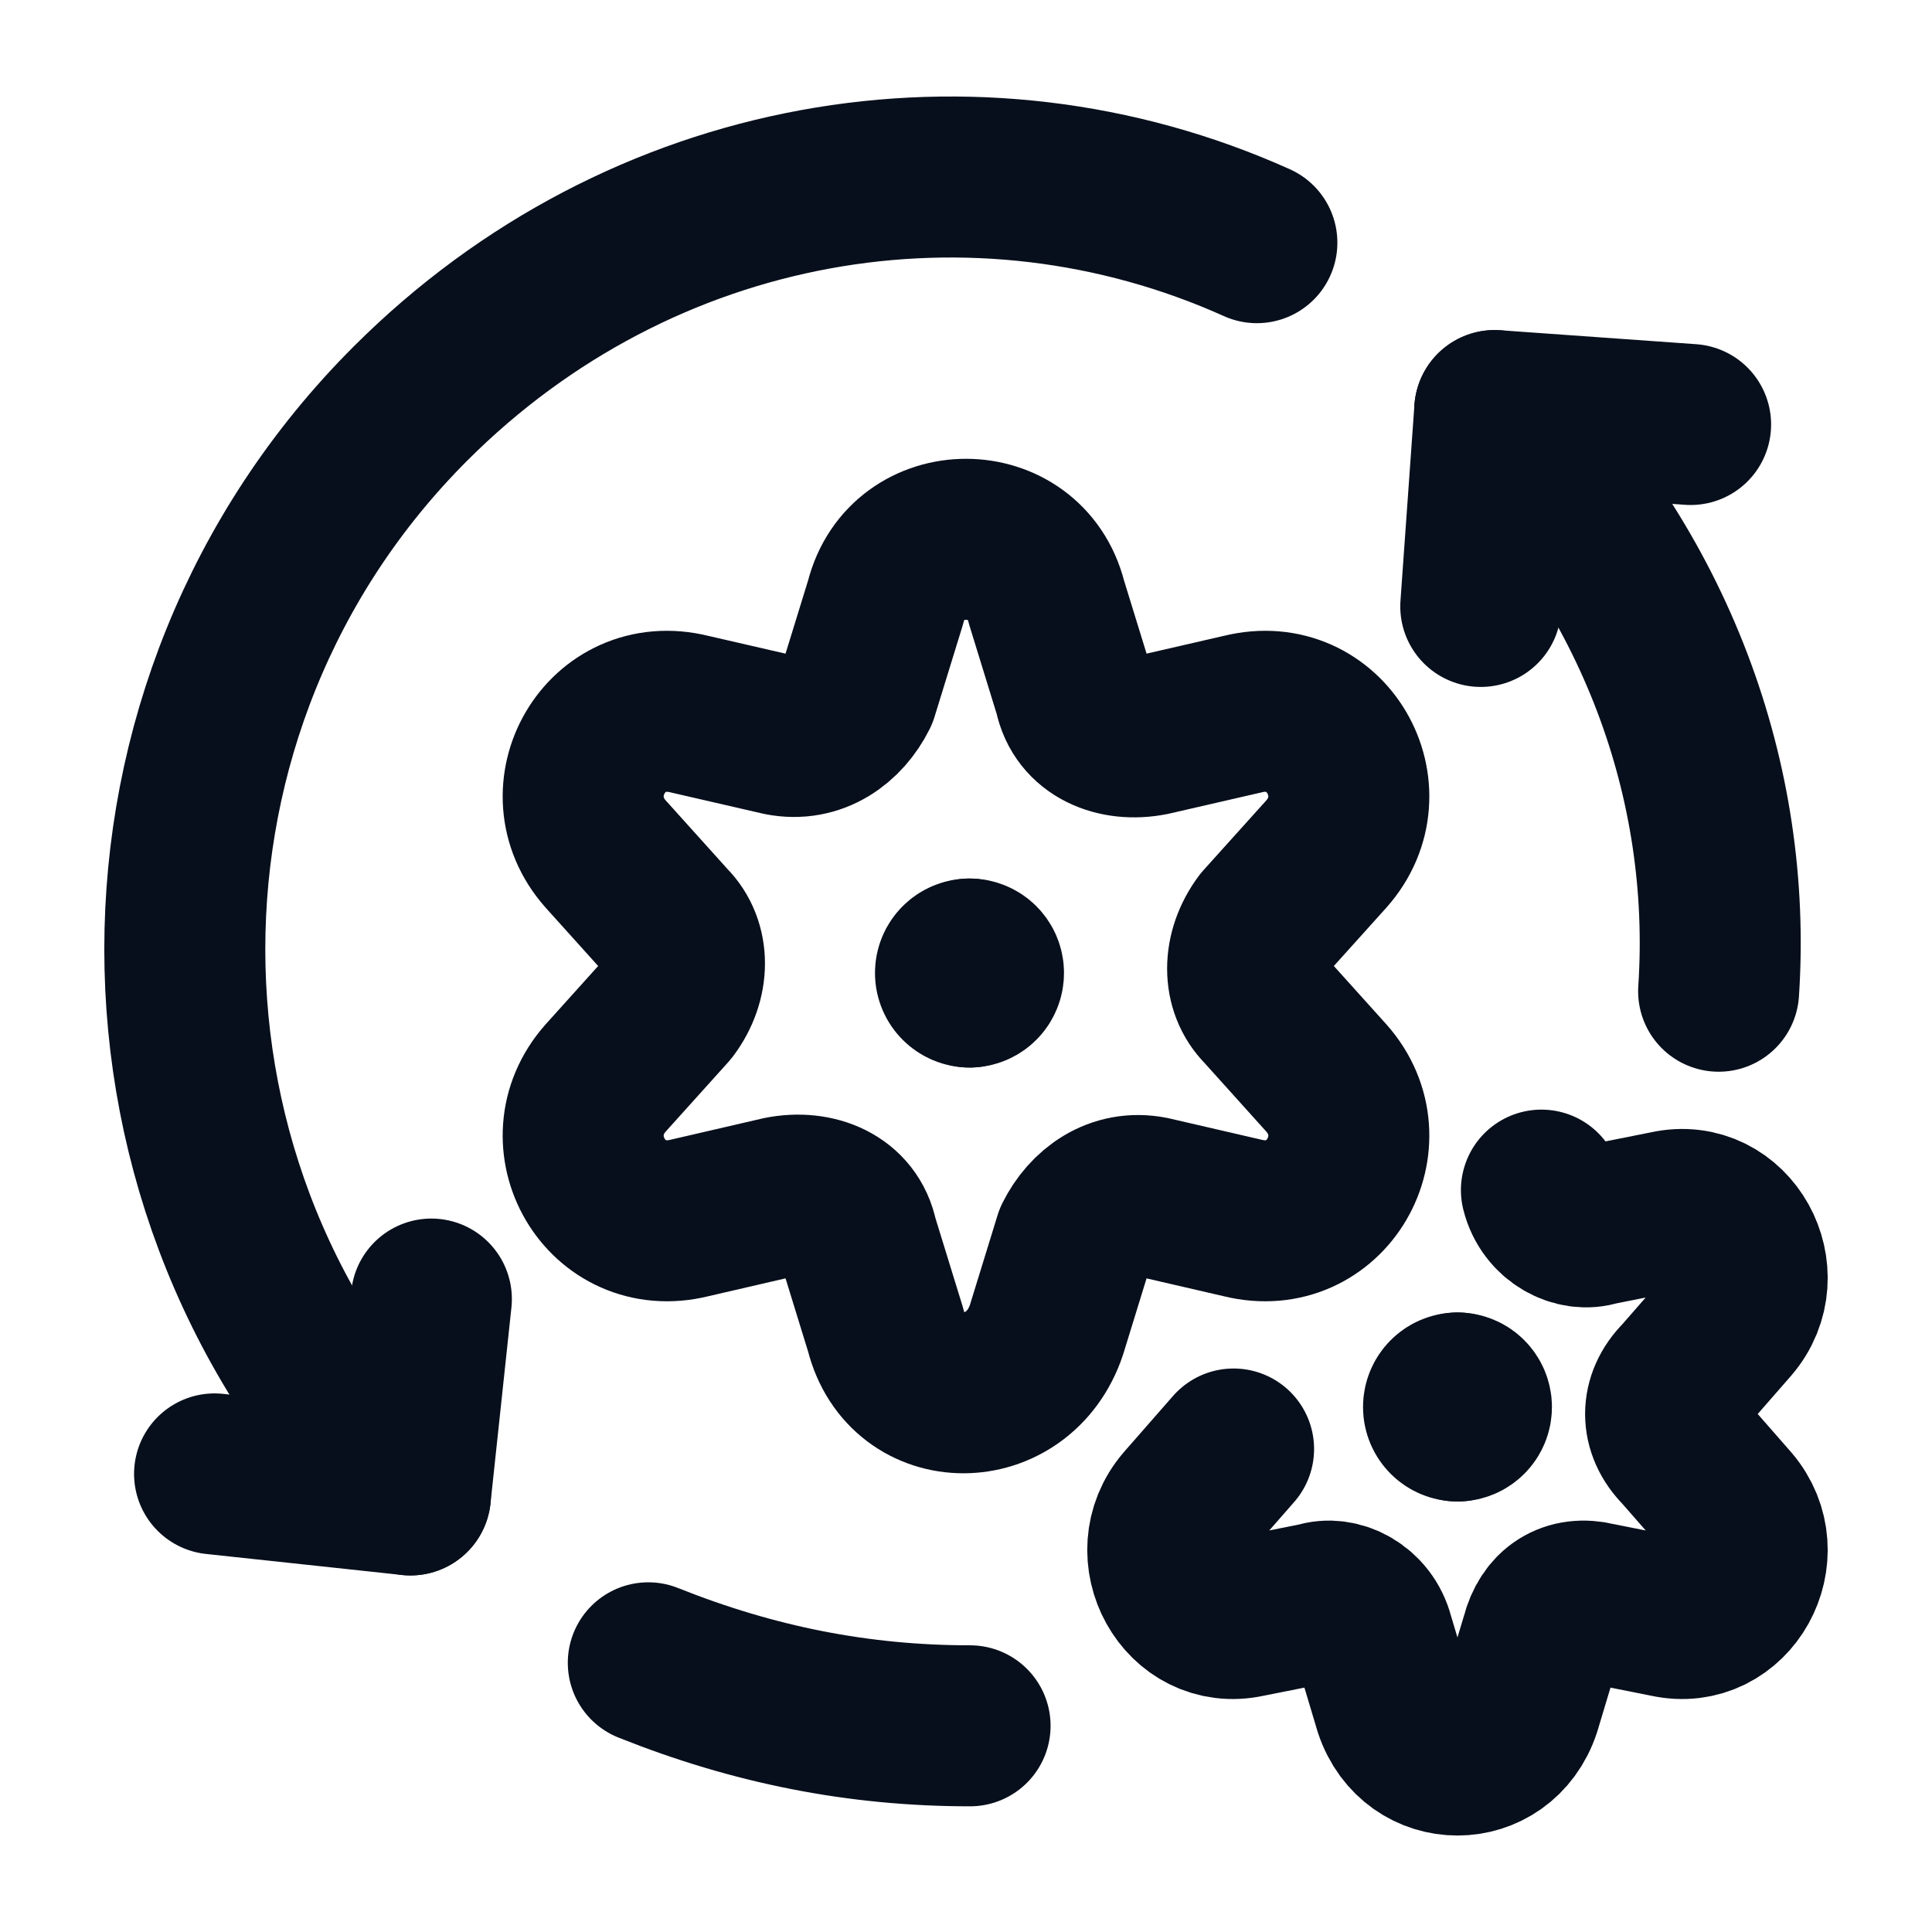
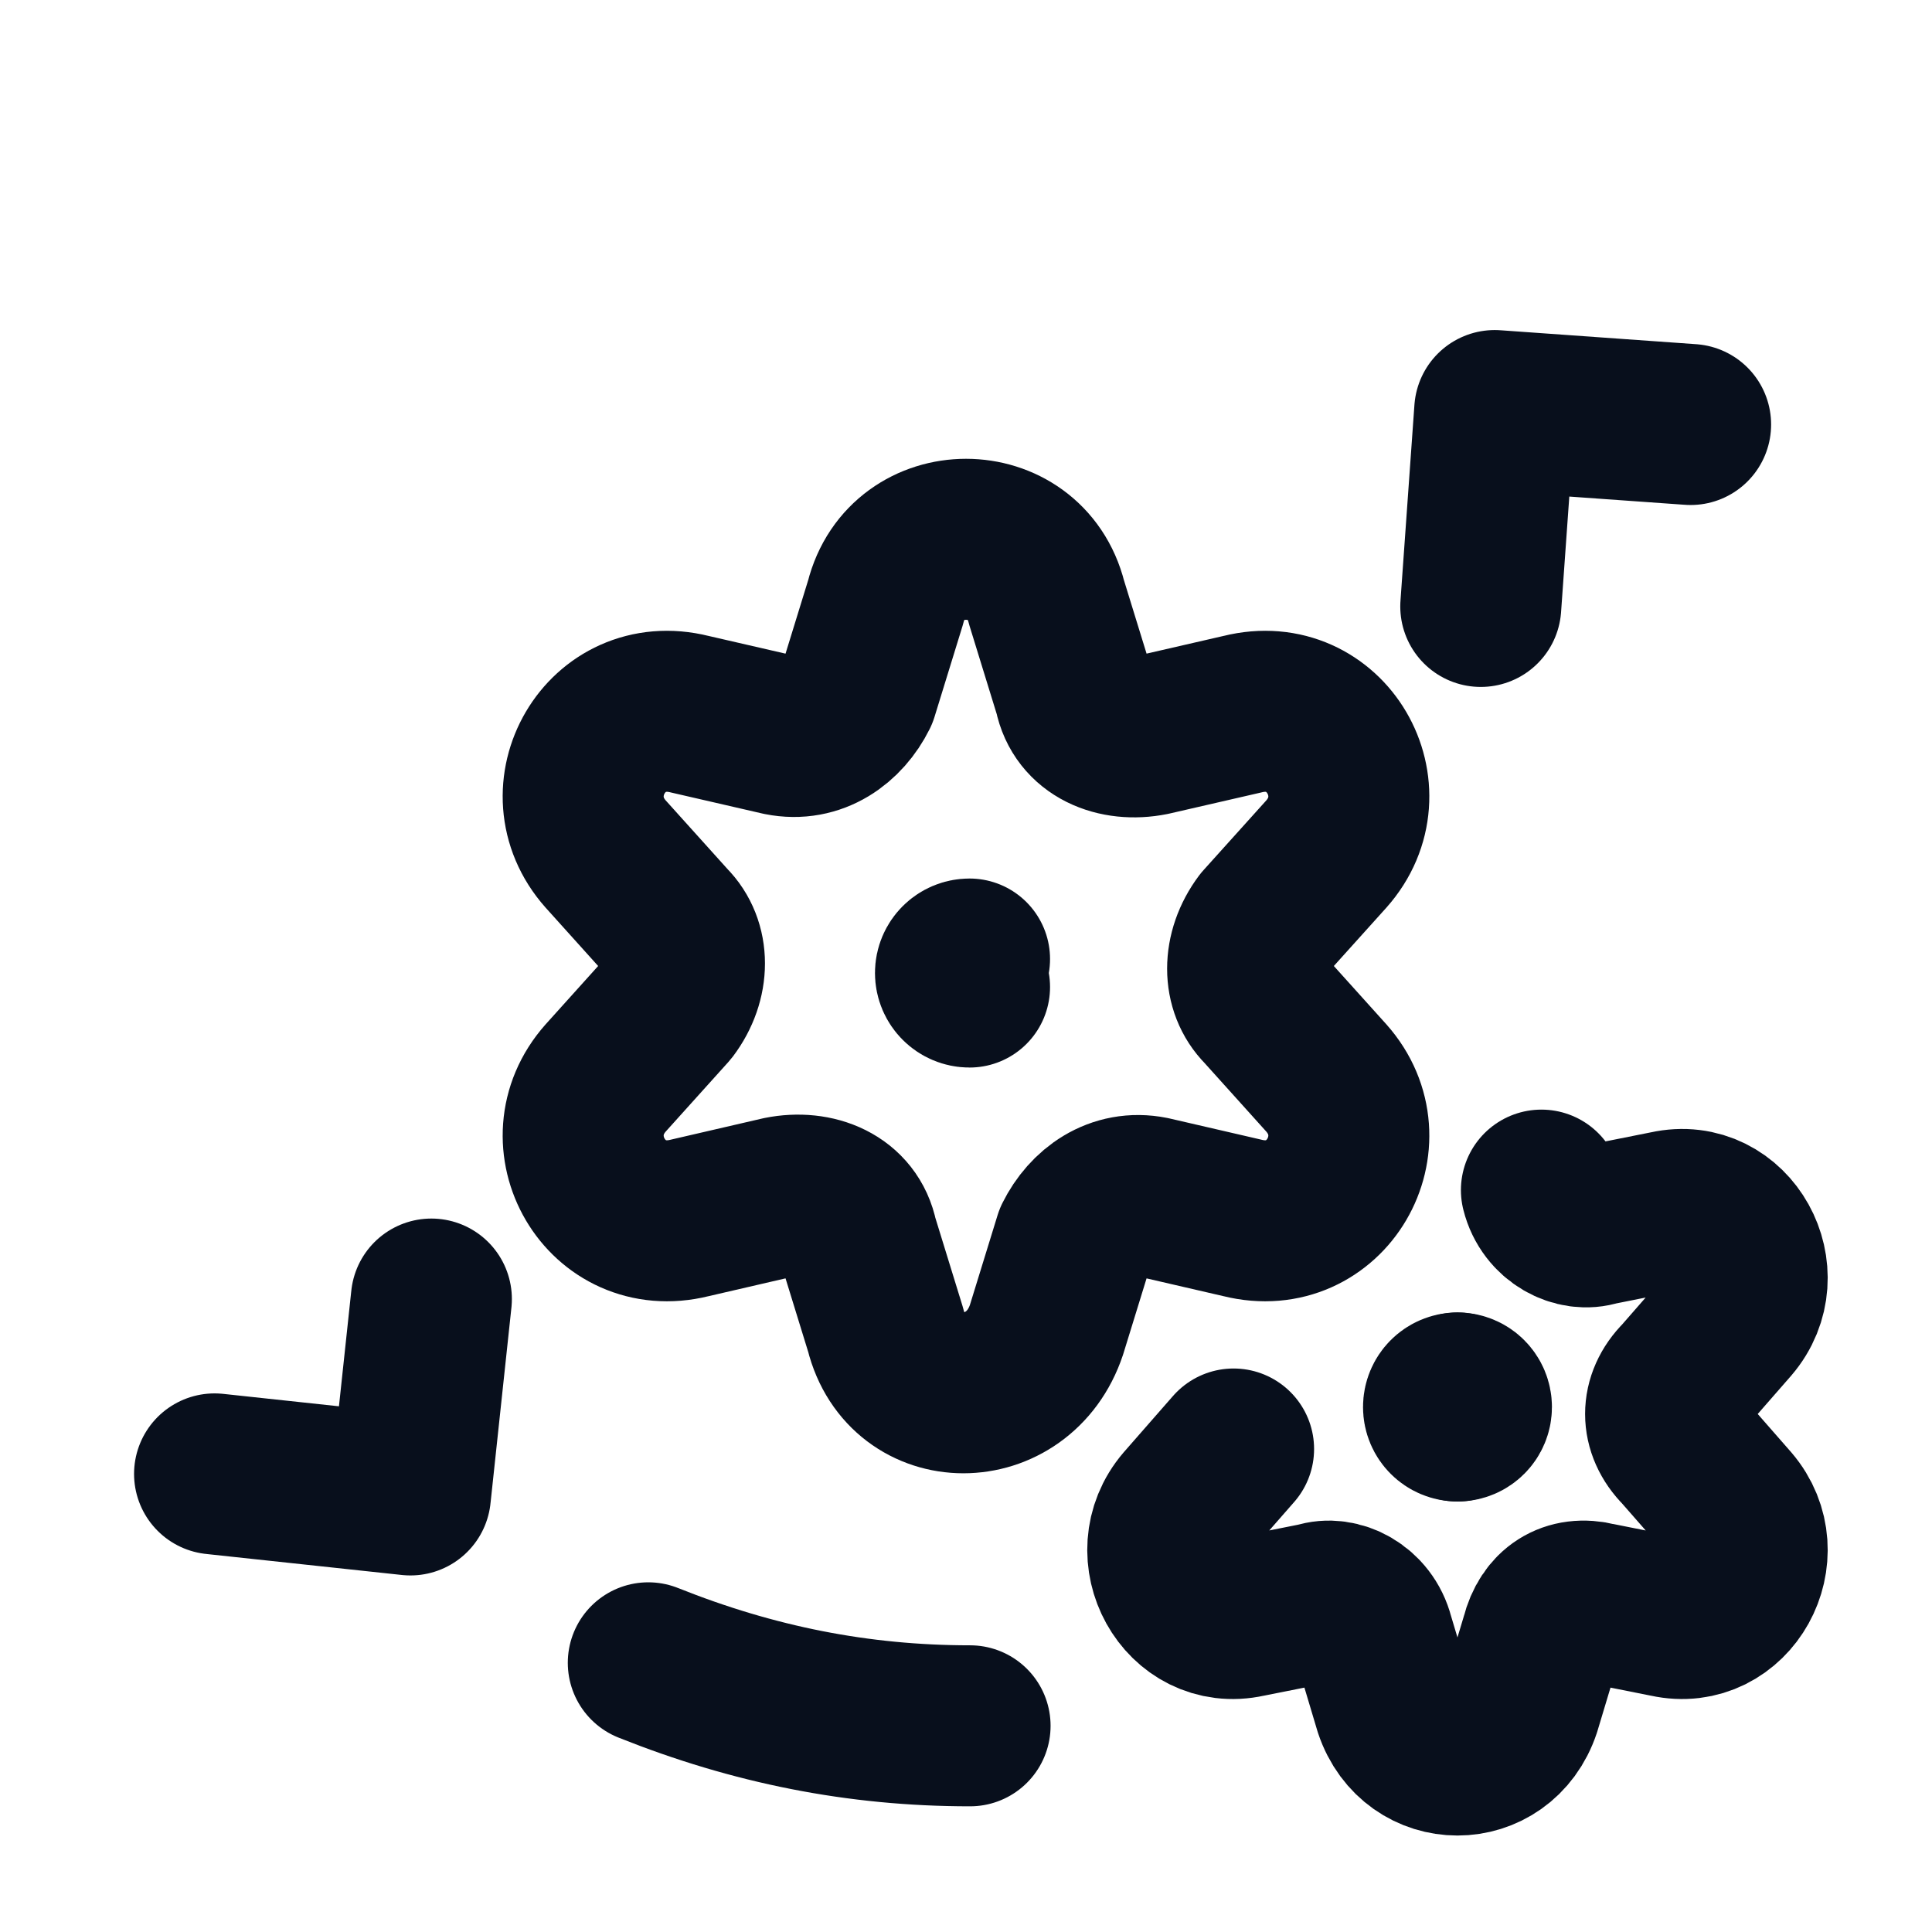
<svg xmlns="http://www.w3.org/2000/svg" width="18" height="18" viewBox="0 0 18 18" fill="none">
  <path d="M9.033 9.196C8.961 9.196 8.902 9.137 8.902 9.065C8.902 8.993 8.961 8.935 9.033 8.935" stroke="#080F1C" stroke-width="1.5" stroke-miterlimit="10" stroke-linecap="round" stroke-linejoin="round" />
-   <path d="M9.033 9.196C9.105 9.196 9.163 9.137 9.163 9.065C9.163 8.993 9.105 8.935 9.033 8.935" stroke="#080F1C" stroke-width="1.5" stroke-miterlimit="10" stroke-linecap="round" stroke-linejoin="round" />
  <path d="M9.75 5.611L10.011 6.458C10.076 6.784 10.402 6.914 10.727 6.849L11.575 6.654C12.357 6.458 12.878 7.371 12.357 7.957L11.77 8.609C11.575 8.87 11.575 9.196 11.77 9.391L12.357 10.043C12.878 10.63 12.357 11.542 11.575 11.347L10.727 11.151C10.402 11.086 10.141 11.281 10.011 11.542L9.75 12.389C9.489 13.172 8.446 13.172 8.251 12.389L7.99 11.542C7.925 11.216 7.599 11.086 7.273 11.151L6.426 11.347C5.643 11.542 5.122 10.63 5.643 10.043L6.23 9.391C6.426 9.131 6.426 8.805 6.23 8.609L5.643 7.957C5.122 7.371 5.643 6.458 6.426 6.654L7.273 6.849C7.599 6.914 7.86 6.719 7.99 6.458L8.251 5.611C8.446 4.829 9.554 4.829 9.75 5.611Z" stroke="#080F1C" stroke-width="1.5" stroke-miterlimit="10" stroke-linecap="round" stroke-linejoin="round" />
  <path d="M14.361 11.088C14.426 11.349 14.687 11.479 14.882 11.414L15.534 11.284C16.121 11.153 16.512 11.87 16.121 12.326L15.665 12.848C15.469 13.043 15.469 13.304 15.665 13.5L16.121 14.021C16.512 14.477 16.121 15.194 15.534 15.064L14.882 14.934C14.622 14.868 14.426 14.999 14.361 15.259L14.165 15.911C13.97 16.498 13.188 16.498 12.992 15.911L12.797 15.259C12.731 14.999 12.471 14.868 12.275 14.934L11.623 15.064C11.037 15.194 10.646 14.477 11.037 14.021L11.493 13.5" stroke="#080F1C" stroke-width="1.5" stroke-miterlimit="10" stroke-linecap="round" stroke-linejoin="round" />
  <path d="M13.579 13.239C13.507 13.239 13.449 13.181 13.449 13.109C13.449 13.037 13.507 12.978 13.579 12.978" stroke="#080F1C" stroke-width="1.5" stroke-miterlimit="10" stroke-linecap="round" stroke-linejoin="round" />
  <path d="M13.579 13.239C13.651 13.239 13.709 13.181 13.709 13.109C13.709 13.037 13.651 12.978 13.579 12.978" stroke="#080F1C" stroke-width="1.5" stroke-miterlimit="10" stroke-linecap="round" stroke-linejoin="round" />
-   <path d="M3.824 13.928C1.021 11.125 1.021 6.563 3.824 3.76C5.975 1.609 9.103 1.088 11.71 2.261" stroke="#080F1C" stroke-width="1.5" stroke-miterlimit="10" stroke-linecap="round" stroke-linejoin="round" />
  <path d="M15.751 3.955L13.926 3.825L13.796 5.65" stroke="#080F1C" stroke-width="1.5" stroke-miterlimit="10" stroke-linecap="round" stroke-linejoin="round" />
  <path d="M1.999 13.732L3.824 13.928L4.019 12.103" stroke="#080F1C" stroke-width="1.5" stroke-miterlimit="10" stroke-linecap="round" stroke-linejoin="round" />
-   <path d="M13.926 3.825C15.425 5.324 16.142 7.28 16.012 9.235" stroke="#080F1C" stroke-width="1.5" stroke-miterlimit="10" stroke-linecap="round" stroke-linejoin="round" />
  <path d="M9.038 16.079C7.995 16.079 7.018 15.883 6.04 15.492" stroke="#080F1C" stroke-width="1.5" stroke-miterlimit="10" stroke-linecap="round" stroke-linejoin="round" />
</svg>